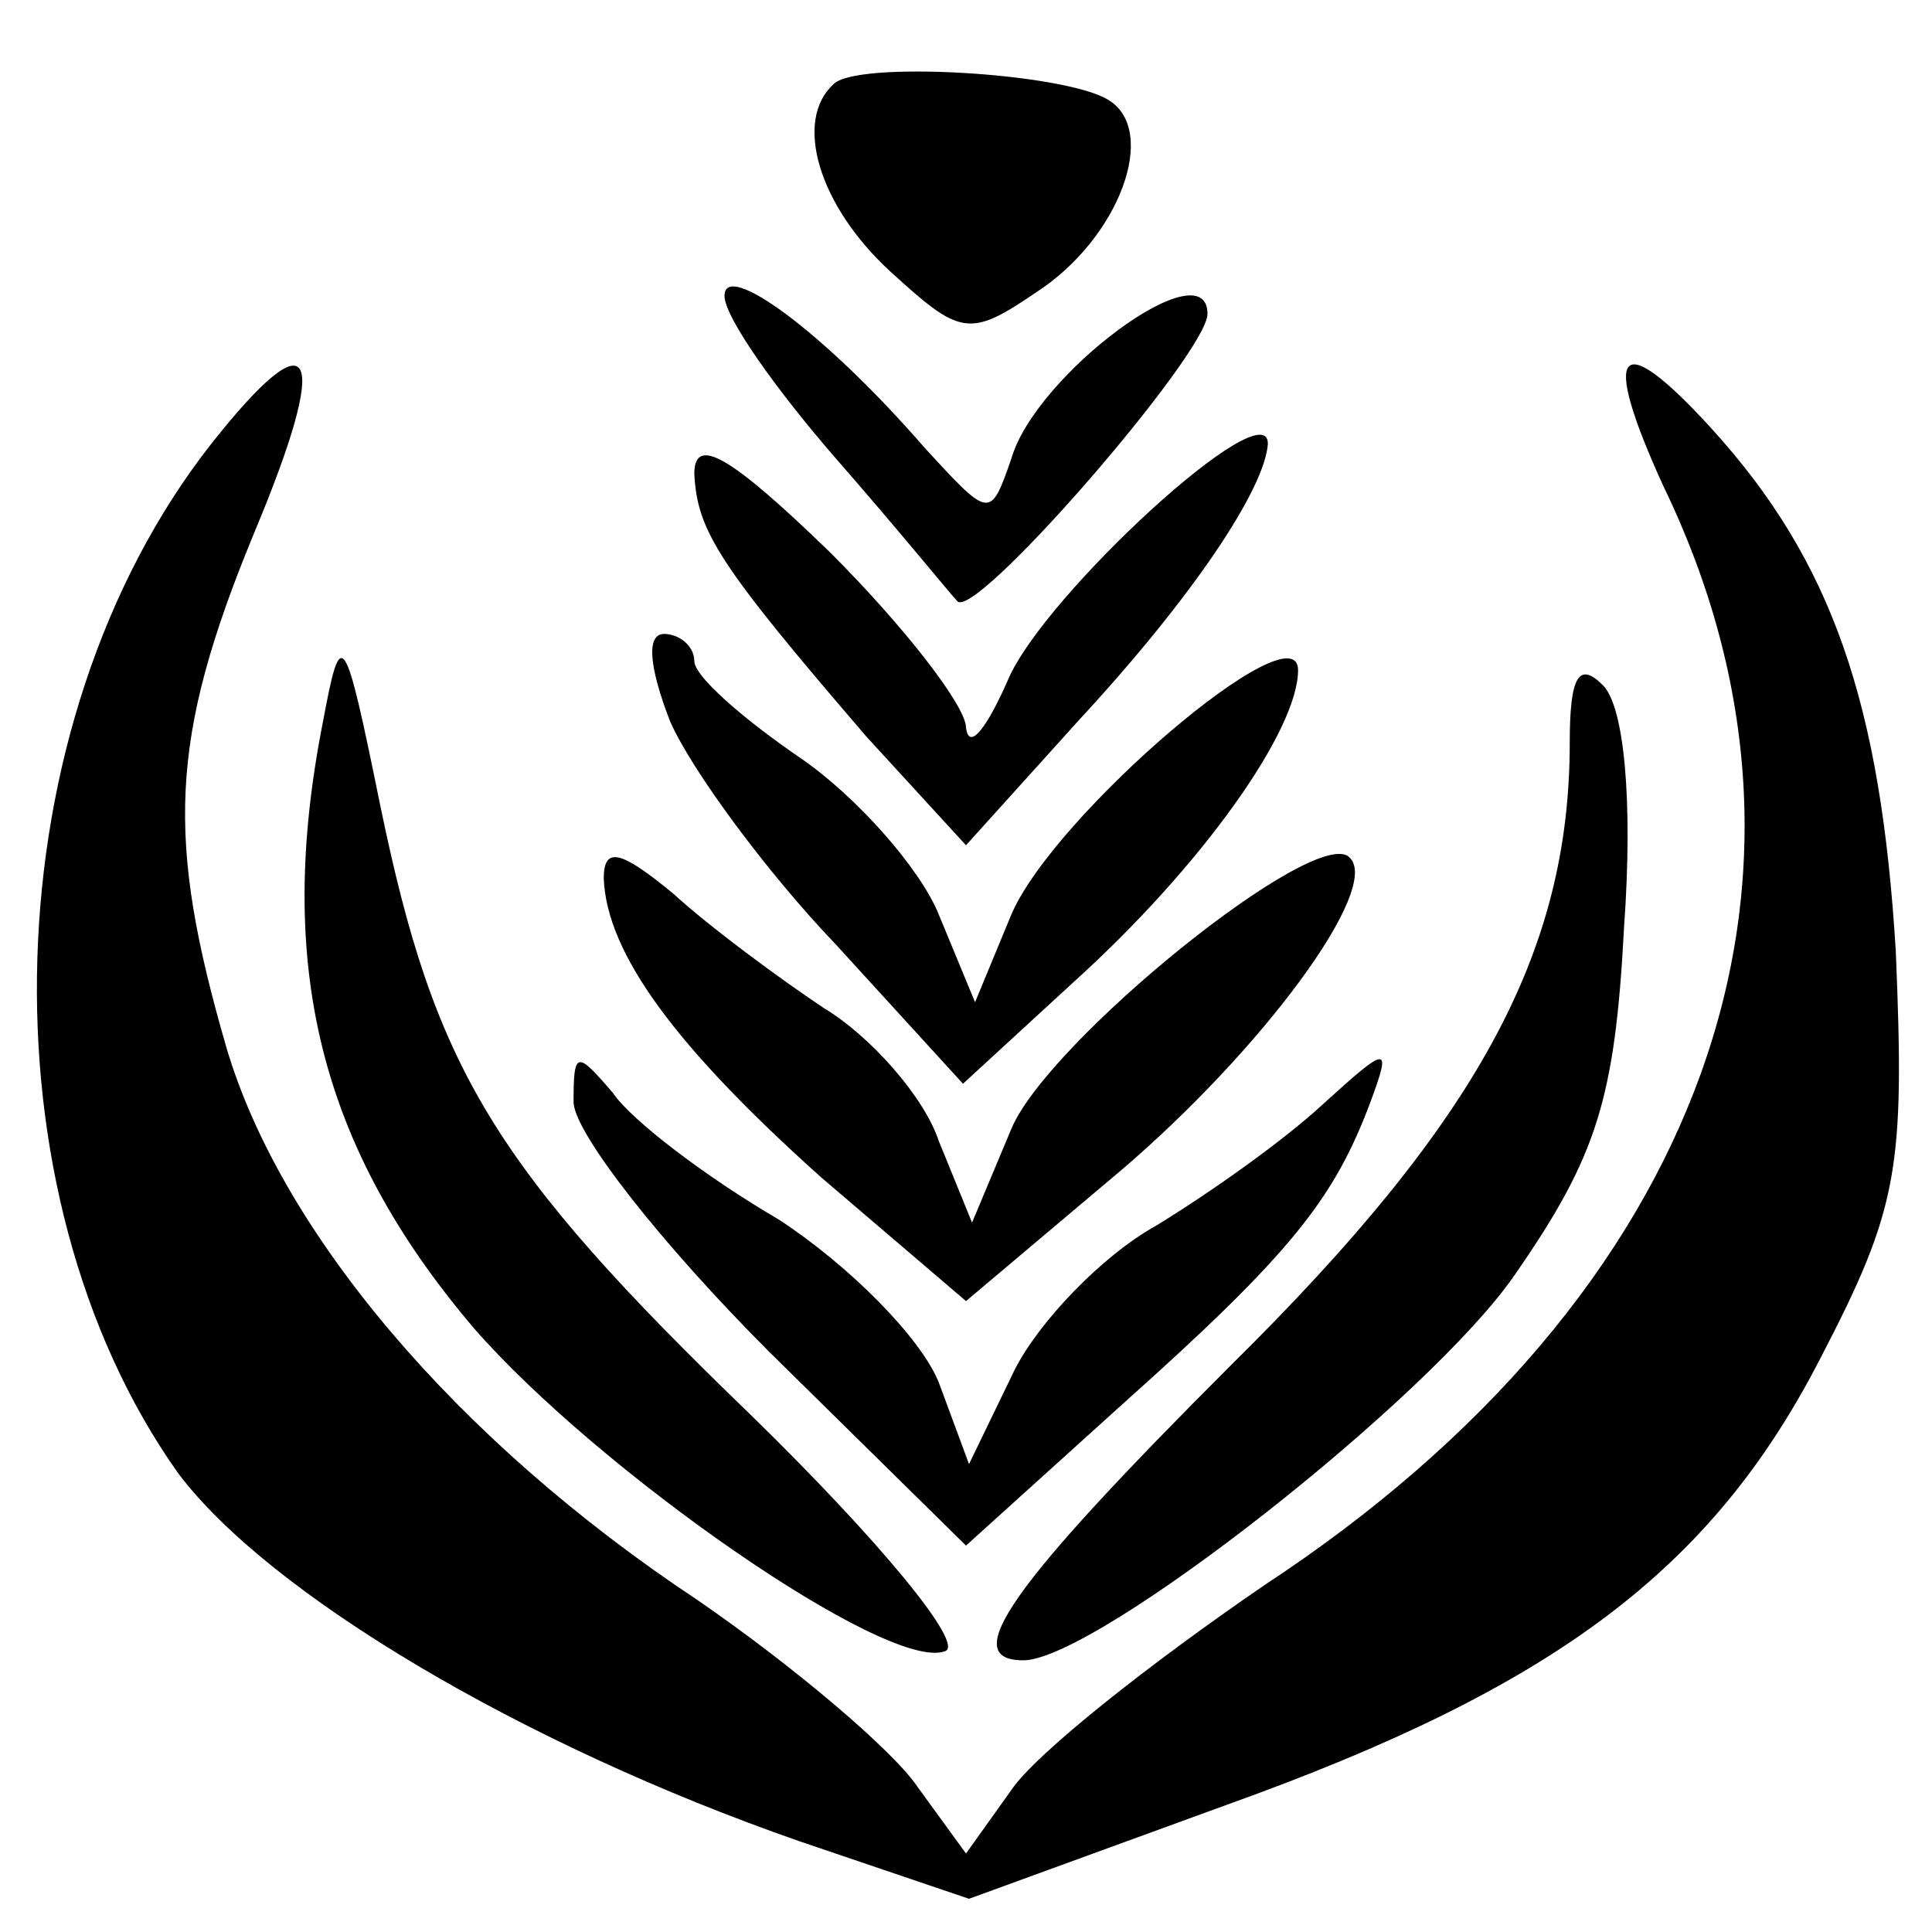
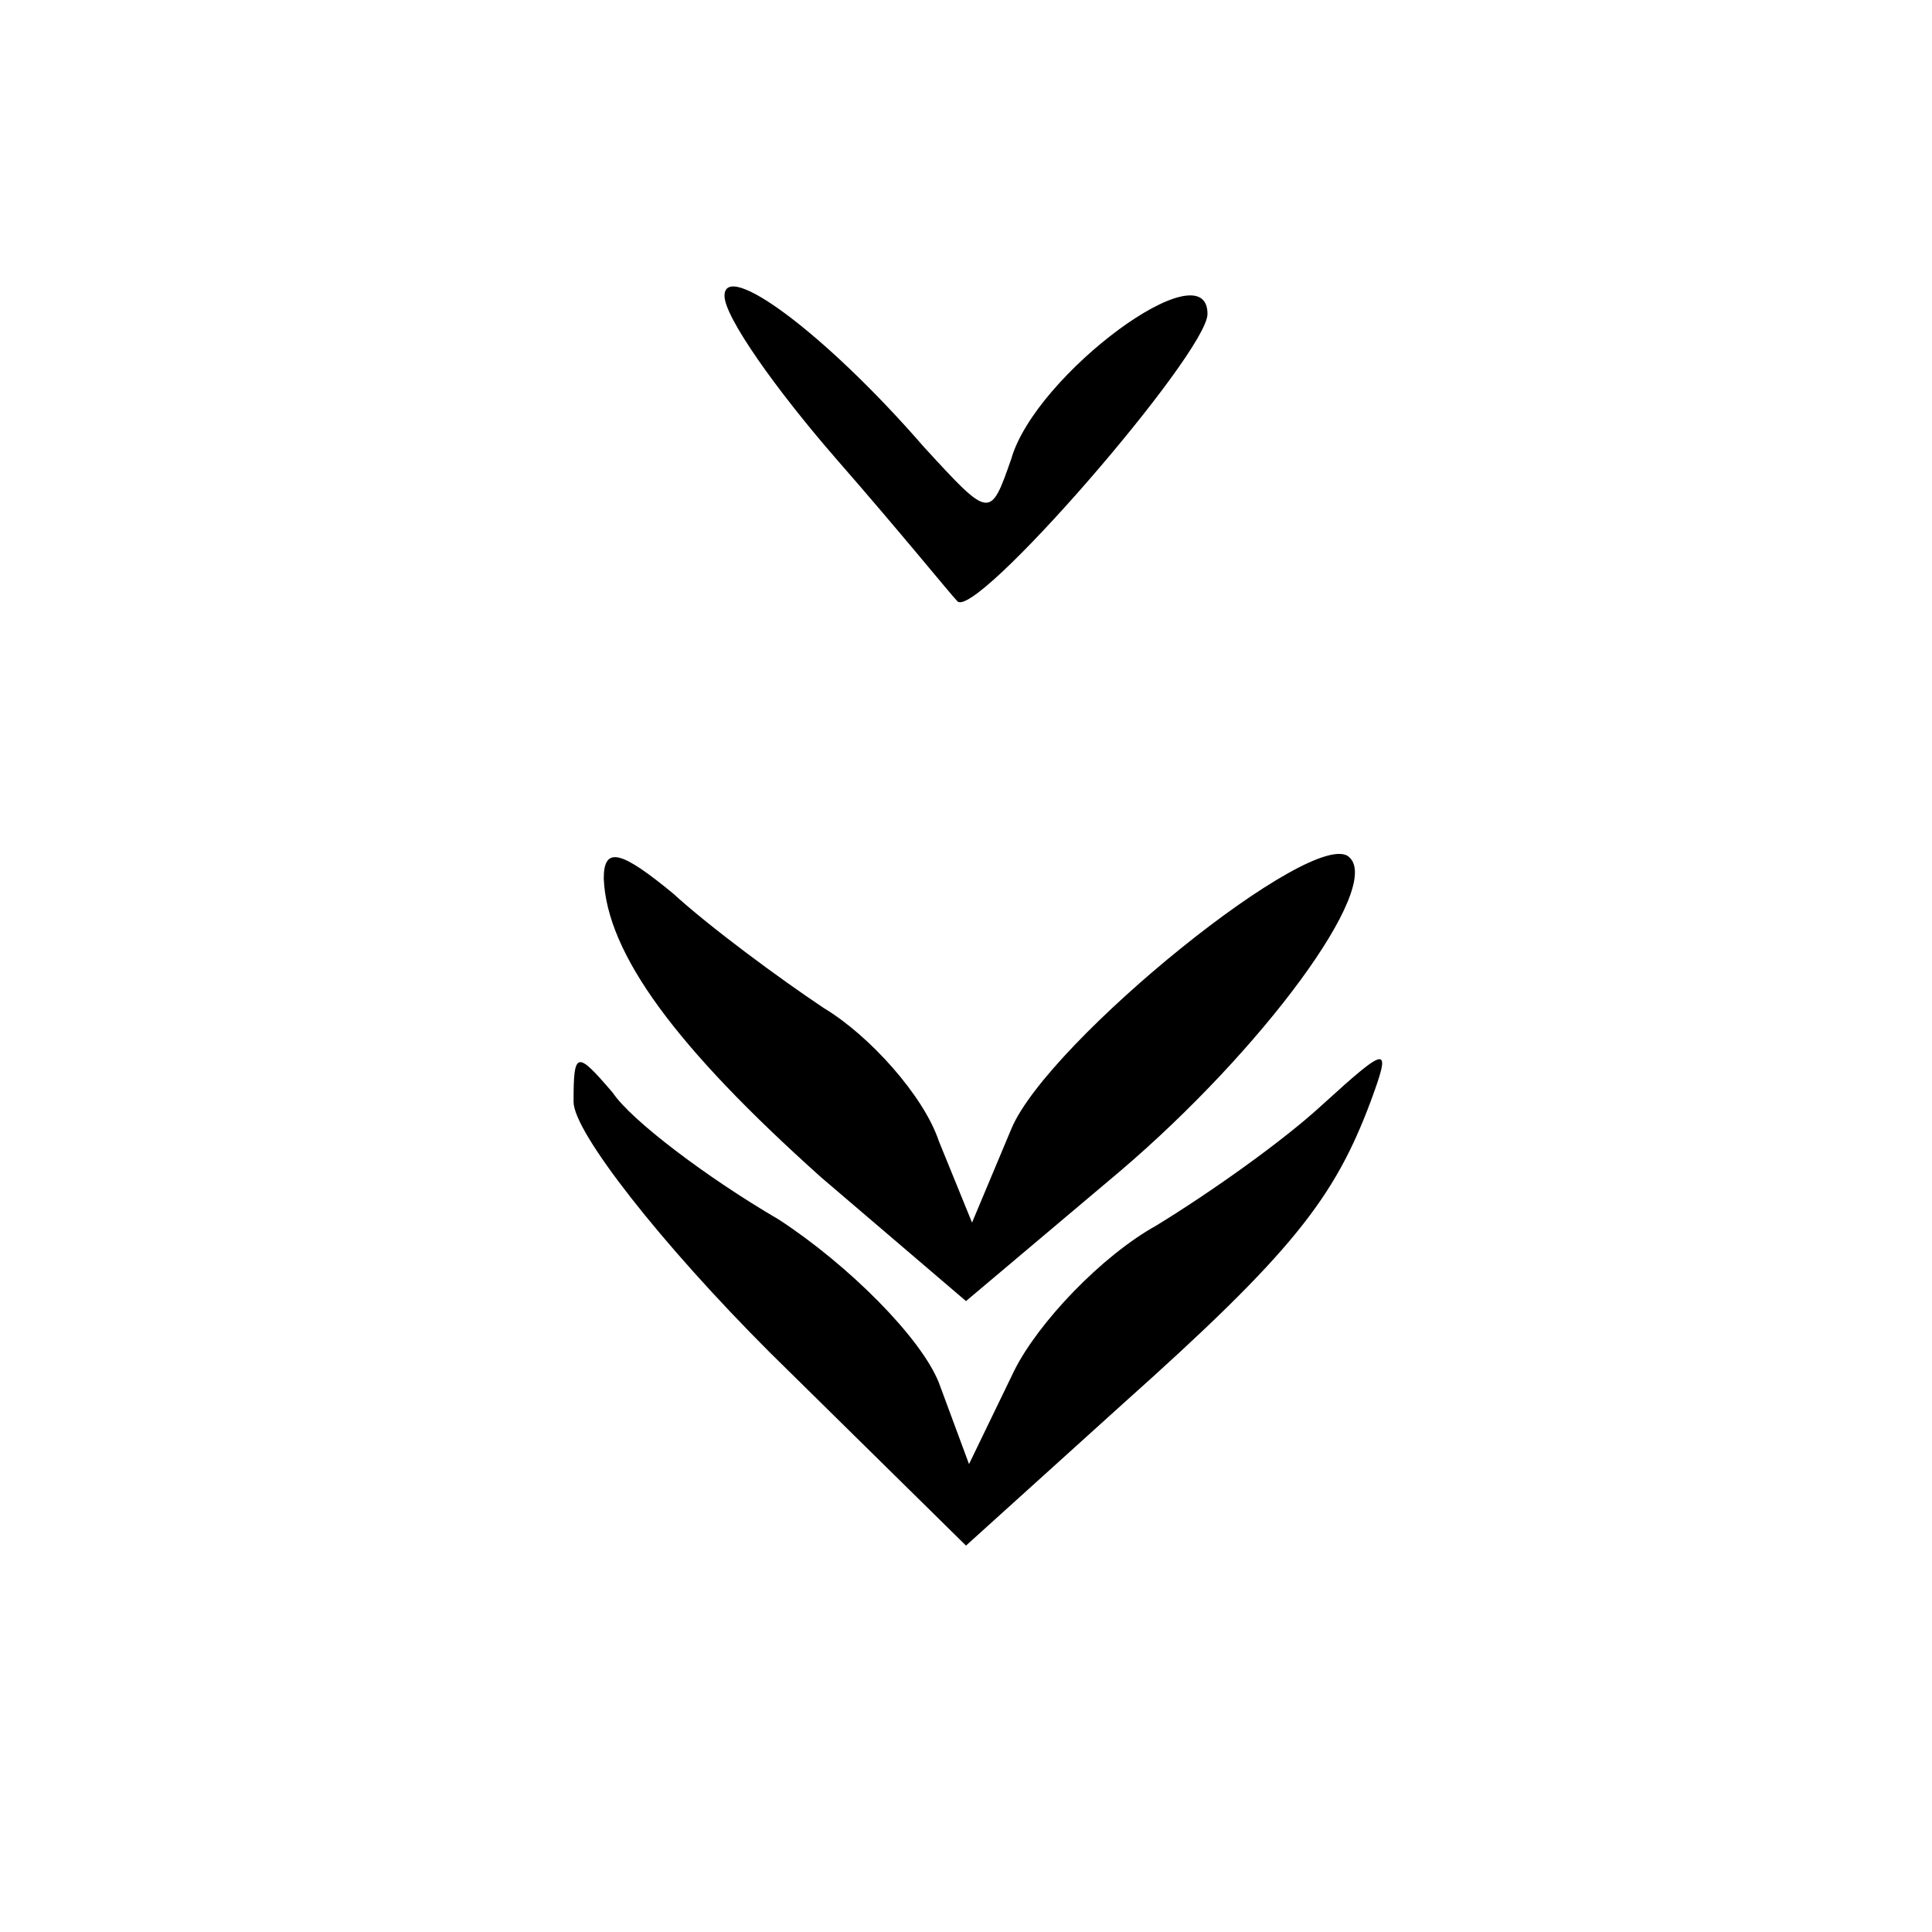
<svg xmlns="http://www.w3.org/2000/svg" viewBox="0 0 64 64" version="1.0" height="85.333" width="85.333">
-   <path d="M27.6 2.8c-1.3 1.2-.5 4 1.9 6.2 2.3 2.1 2.6 2.2 4.8.7 2.8-1.8 4.1-5.4 2.4-6.4-1.5-.9-8.4-1.3-9.1-.5z" />
  <path d="M24 9.8c0 .7 1.7 3.1 3.7 5.4 2.1 2.4 3.8 4.5 4 4.7.5.8 8.3-8.2 8.3-9.5 0-2.2-5.7 2-6.5 4.8-.7 2-.7 2-2.9-.4-3.3-3.8-6.6-6.2-6.6-5z" />
-   <path d="M7 14.7C-.3 24-.7 39.5 5.9 48.8c3 4 11.4 9 20.6 12.2l5.6 1.9 8.5-3.1C51.5 55.9 56.7 52 60.3 45c2.6-5 2.8-6.3 2.5-13.5-.5-8.2-2.1-12.9-6.1-17.3-3.1-3.4-3.7-2.7-1.6 1.9 6.3 13 1.4 26.8-13.2 36.4-3.8 2.6-7.6 5.6-8.4 6.8L32 61.4l-1.6-2.2c-.8-1.2-4.1-4-7.3-6.2-8-5.3-13.8-12.2-15.6-18.3-2-6.9-1.9-10.2.9-17 2.6-6.2 2-7.3-1.4-3z" />
-   <path d="M23 15.7c.1 1.9.8 3 5.7 8.7L32 28l3.7-4.1c3.8-4.1 6.2-7.7 6.3-9.2 0-1.8-7.4 5-8.6 7.8-.7 1.6-1.3 2.4-1.4 1.6 0-.7-2-3.3-4.5-5.8-3.3-3.2-4.5-3.9-4.5-2.6zM10.7 23.9C9.1 32 10.6 38 15.7 44c4.1 4.7 13.7 11.4 15.6 10.7.7-.2-2.2-3.7-6.4-7.8-8.6-8.3-10.5-11.5-12.3-20.2-1.2-5.9-1.3-6-1.9-2.8z" />
-   <path d="M22.2 23.9c.7 1.6 3.2 5 5.5 7.4l4.2 4.6 3.7-3.4c4.2-3.8 7.4-8.3 7.4-10.3 0-2.1-8.1 4.8-9.5 8.1l-1.2 2.9-1.2-2.9c-.6-1.5-2.7-3.9-4.6-5.2-1.9-1.3-3.5-2.7-3.5-3.2s-.5-.9-1-.9c-.6 0-.5 1.1.2 2.9zM52 24.6c0 7-3.1 12.6-11.2 20.6-7.3 7.3-9.1 9.8-6.9 9.8 2.4 0 13.5-8.7 16.3-12.8 2.7-3.9 3.3-5.8 3.6-11.5.3-4.2 0-7.3-.7-8-.8-.8-1.1-.3-1.1 1.9z" />
  <path d="M20 29.1c.1 2.5 2.4 5.6 7.2 9.9l4.8 4.1 5.1-4.3c4.7-4 8.7-9.4 7.6-10.4-1.1-1.1-10 6.1-11.2 9l-1.3 3.1-1.1-2.7c-.5-1.5-2.3-3.5-3.8-4.4-1.5-1-3.8-2.7-5-3.8-1.7-1.4-2.3-1.6-2.3-.5z" />
  <path d="M19 36.5c0 1 2.9 4.7 6.5 8.3l6.5 6.4 5.2-4.7c5.6-5 7-6.8 8.2-10 .7-1.9.6-1.9-1.6.1-1.3 1.2-3.7 2.9-5.5 4-1.8 1-3.9 3.2-4.7 4.8l-1.5 3.1-1-2.7c-.6-1.5-3-3.9-5.3-5.4-2.4-1.4-4.9-3.3-5.5-4.2-1.2-1.4-1.3-1.4-1.3.3z" />
</svg>